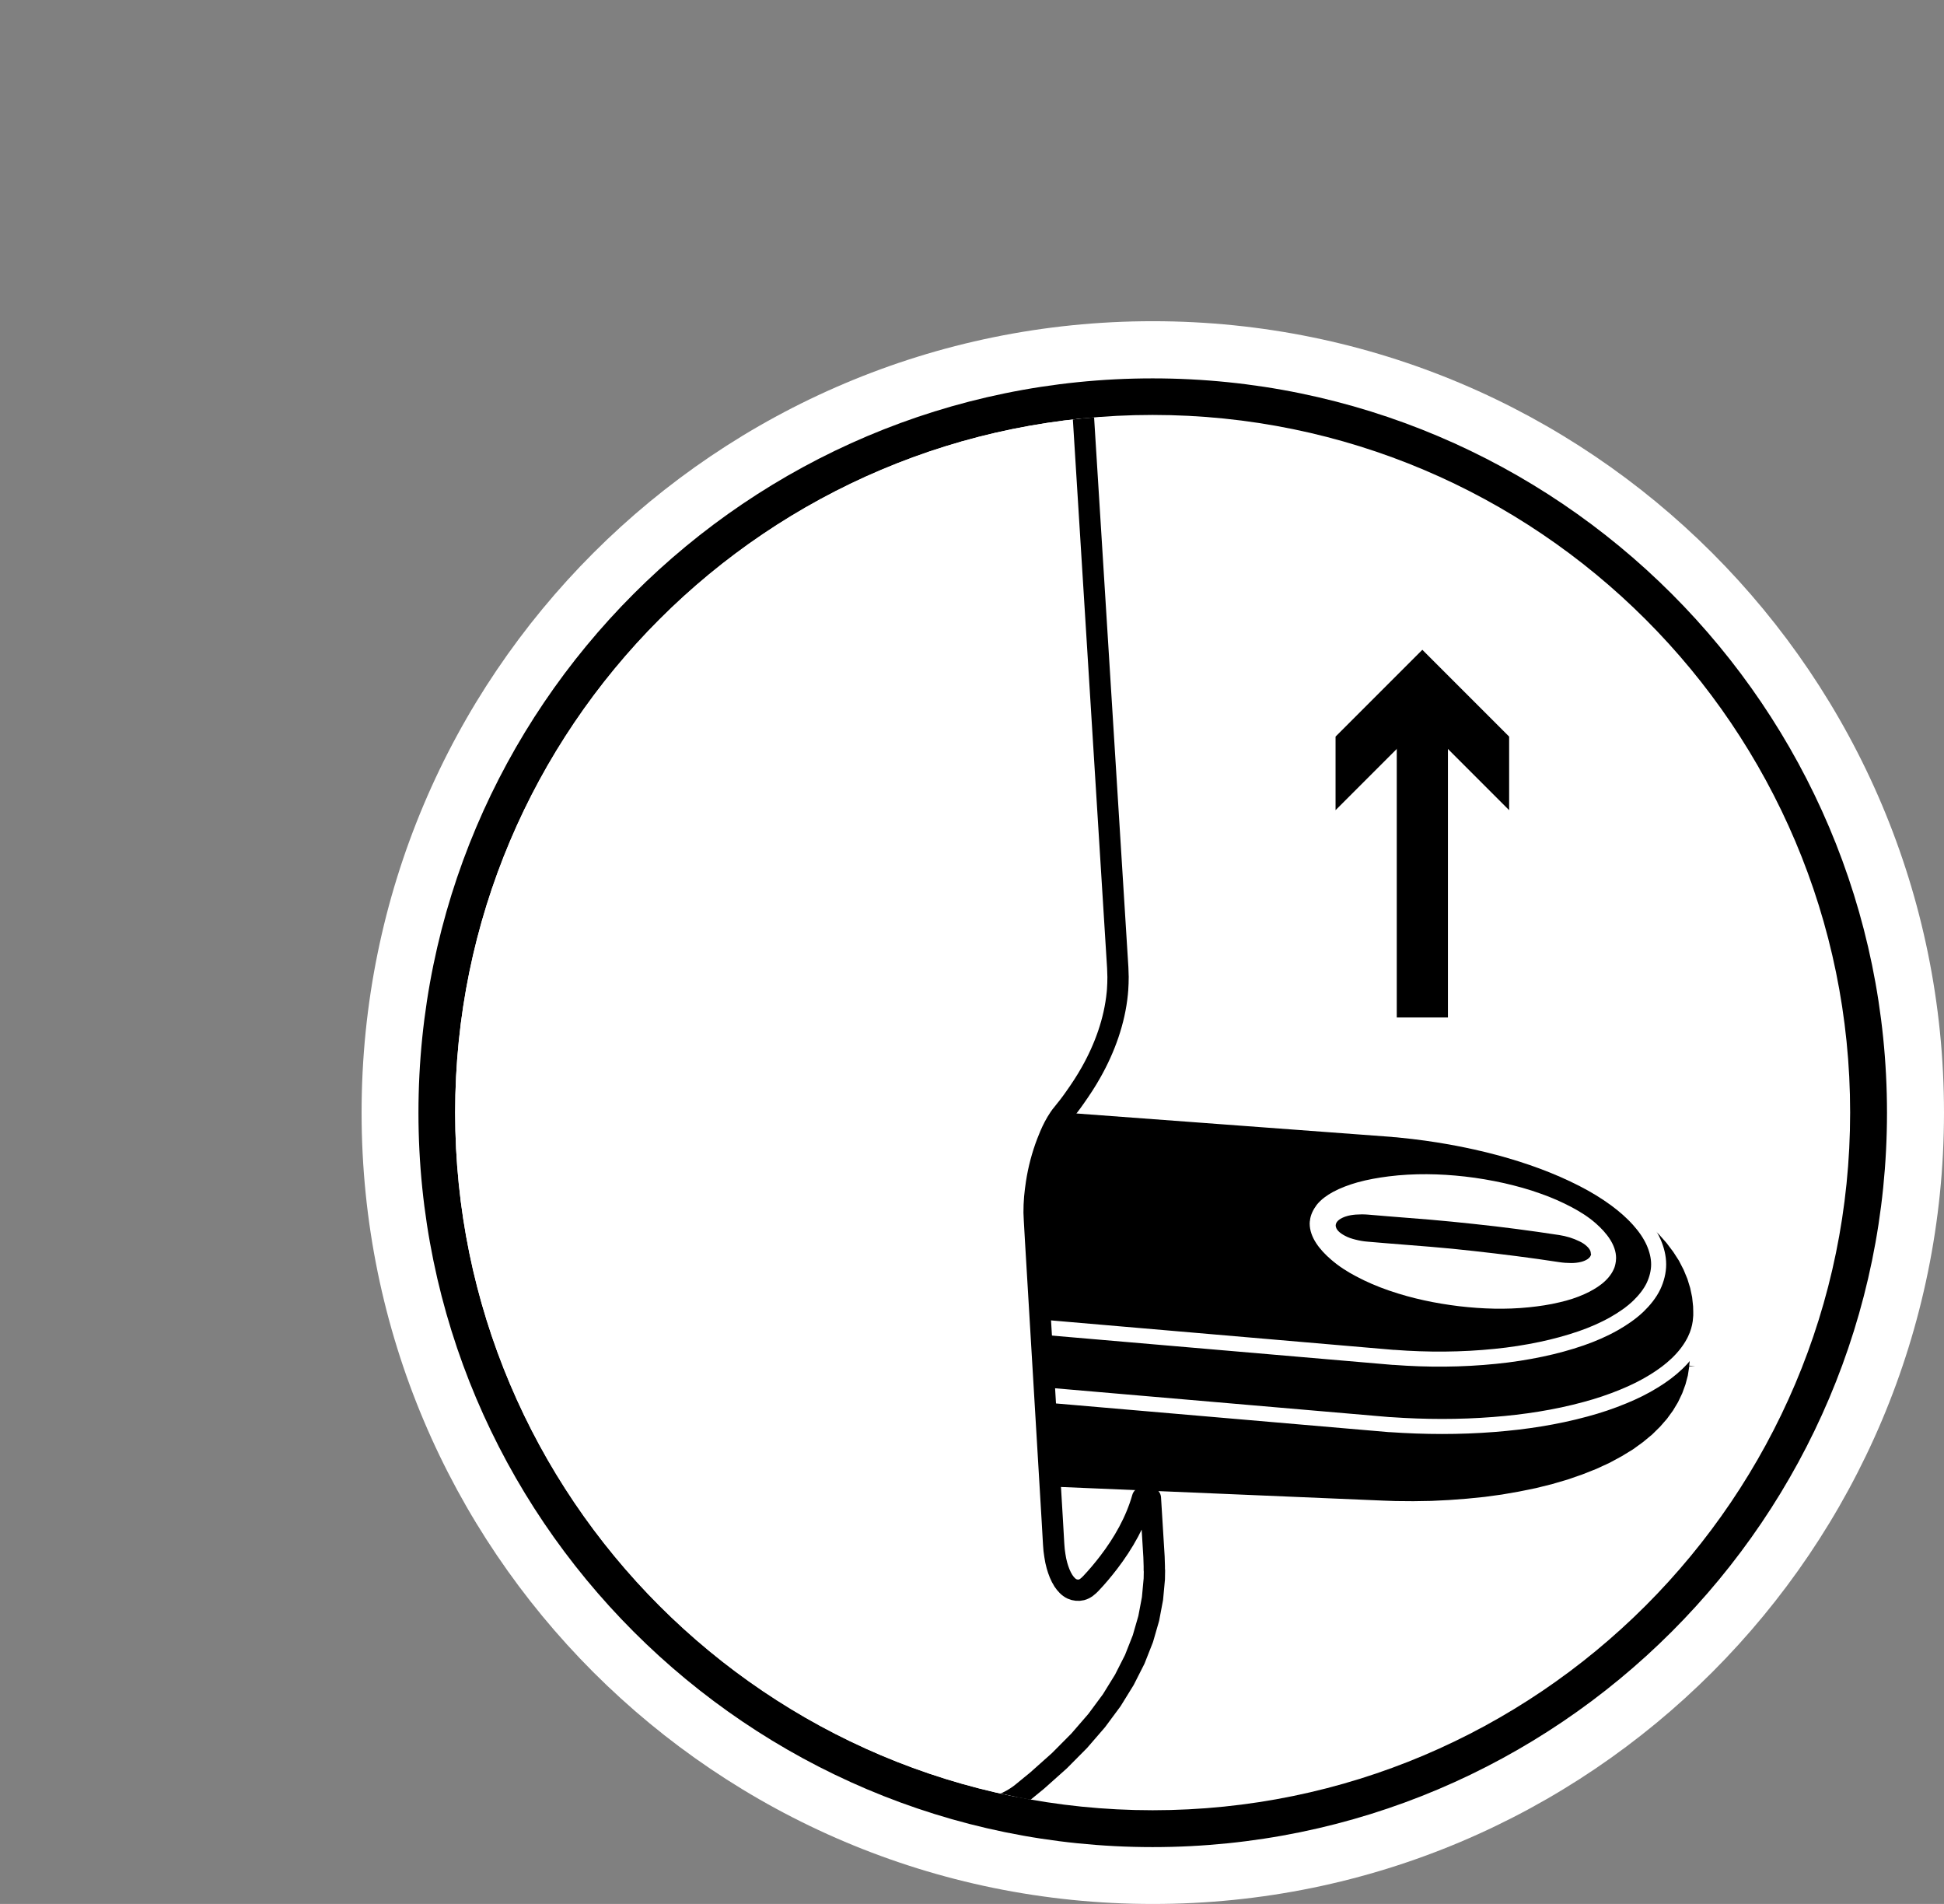
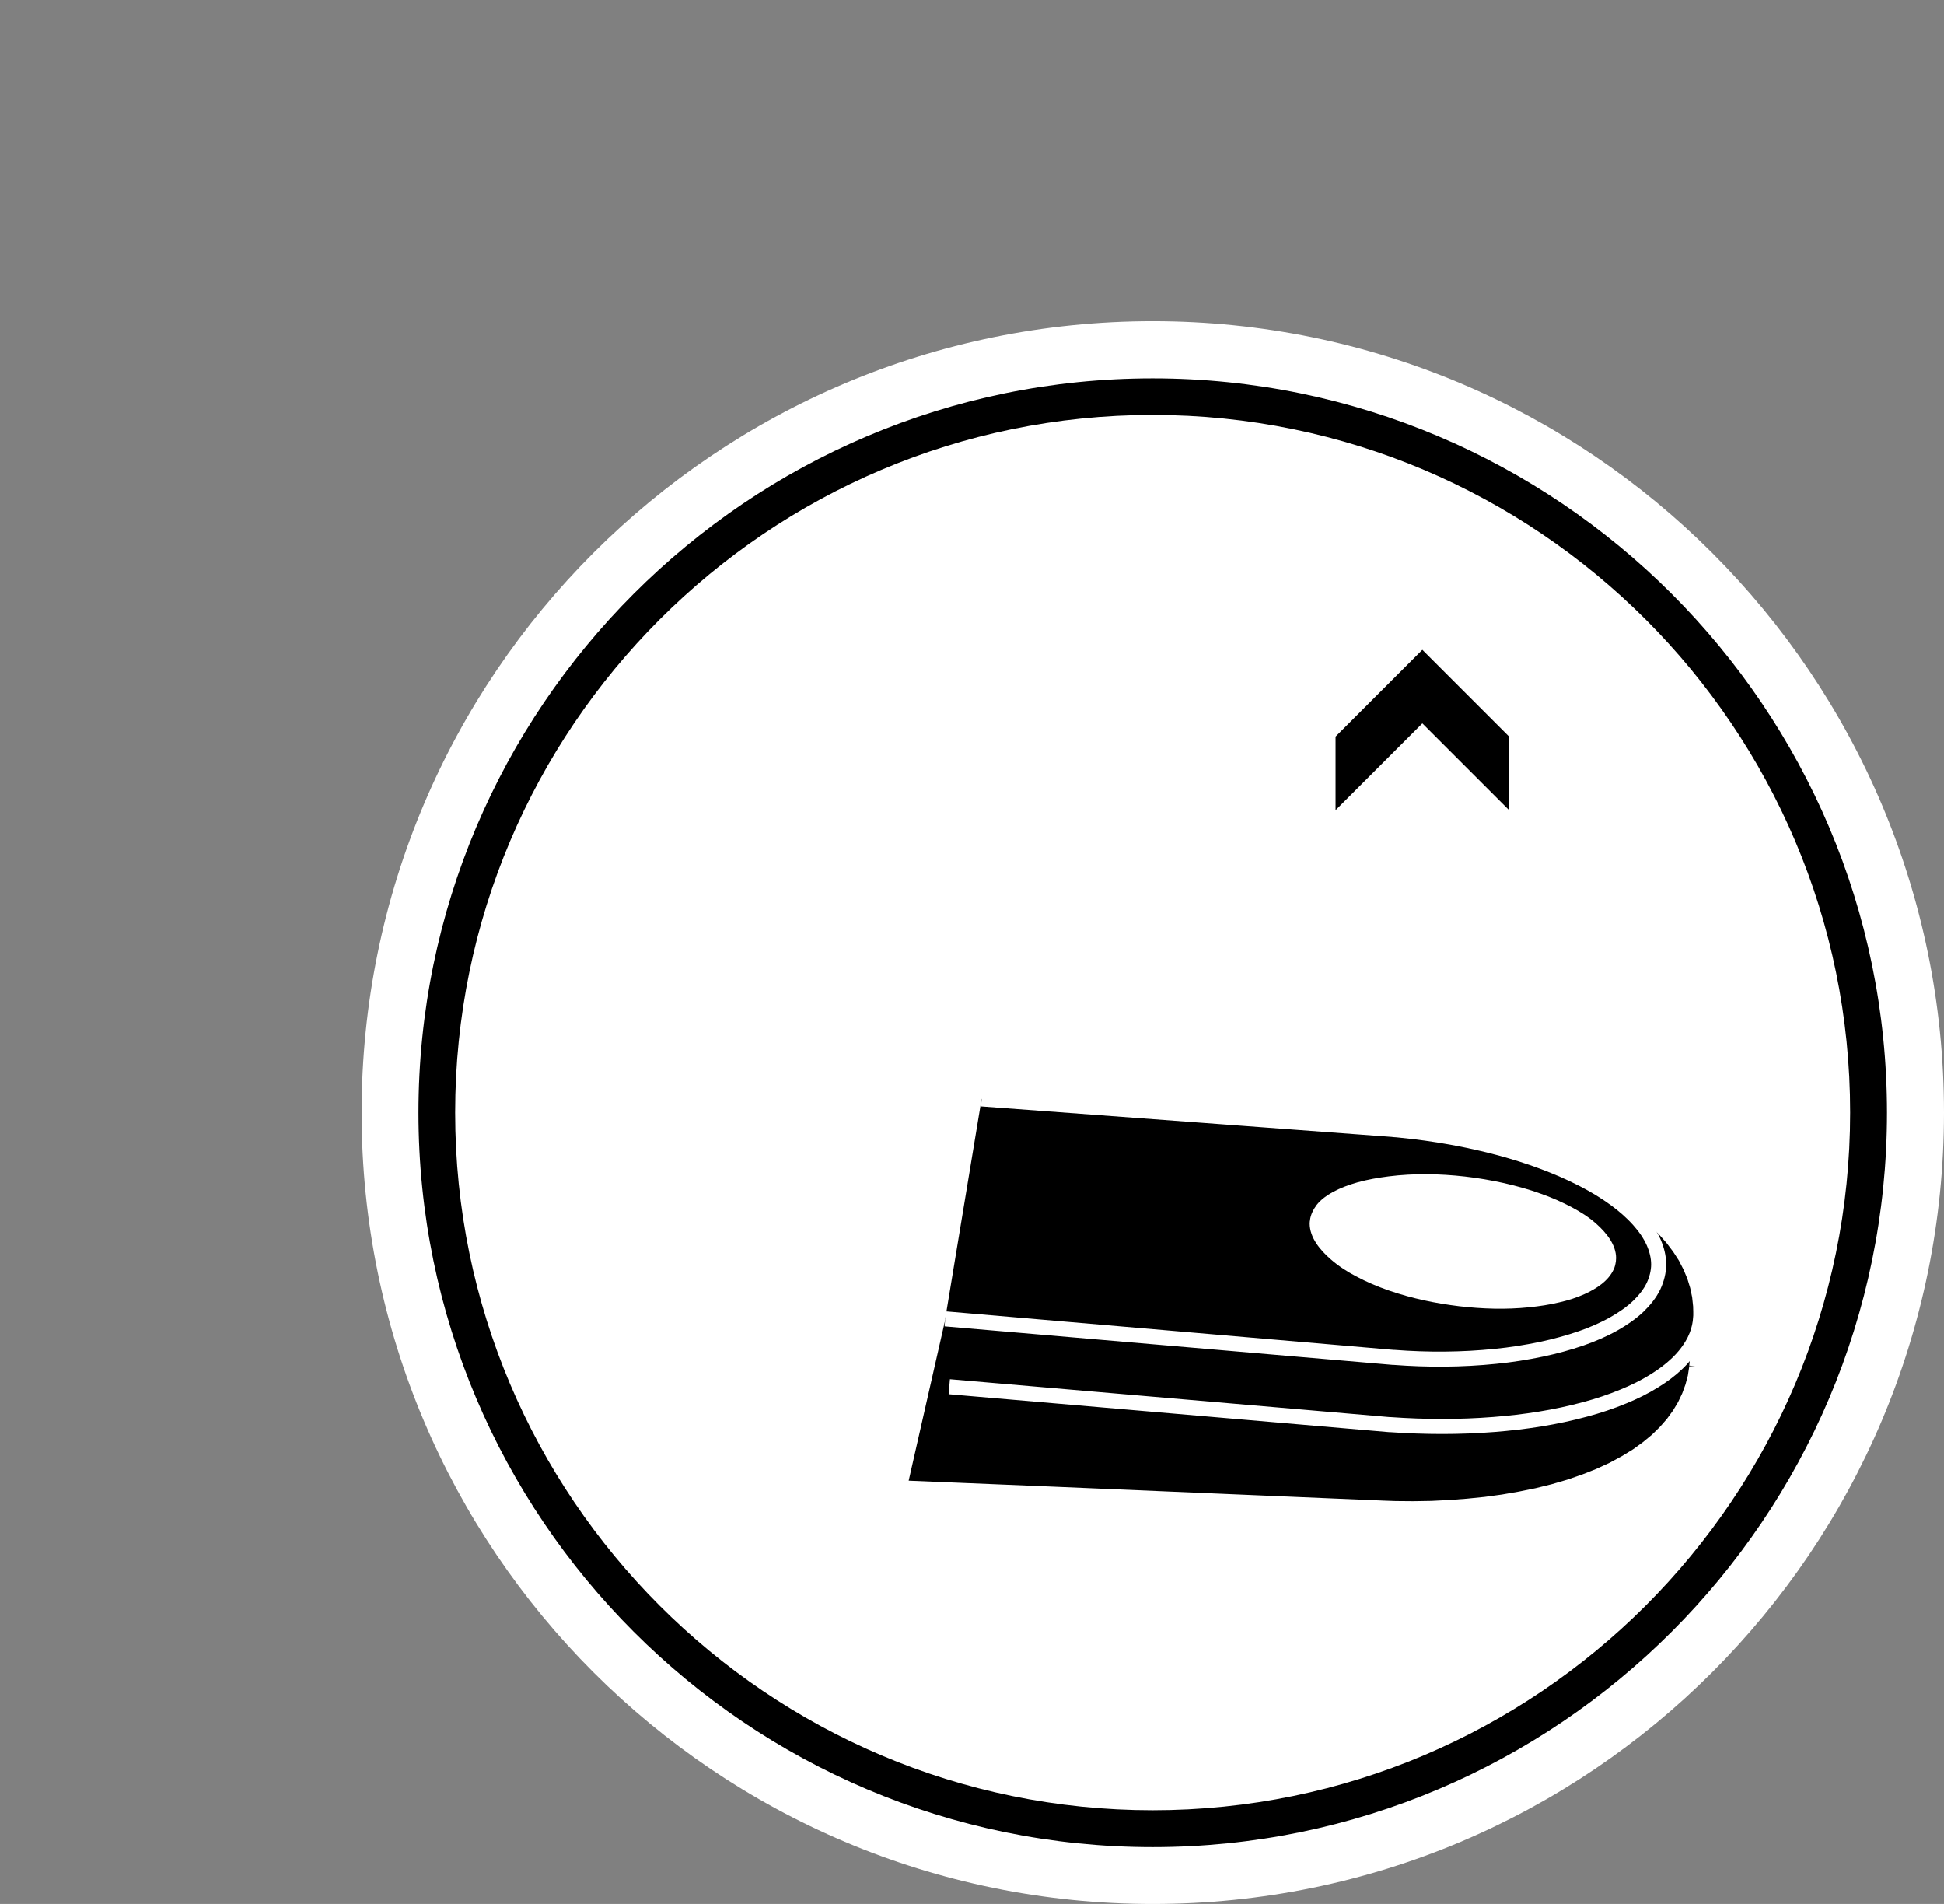
<svg xmlns="http://www.w3.org/2000/svg" id="_图层_1" data-name="图层 1" viewBox="0 0 129.239 126.549">
  <rect x="0" y="0" width="129.239" height="126.549" fill="#808080" stroke="none" />
  <defs>
    <clipPath id="clippath">
      <path d="m30.259,73.949c0,25.61,20.76,46.37,46.37,46.37s46.37-20.76,46.37-46.37-20.76-46.37-46.37-46.37-46.37,20.76-46.37,46.37" style="fill: none; stroke-width: 0px;" />
    </clipPath>
    <clipPath id="clippath-1">
-       <path d="m30.259,73.949c0,25.61,20.76,46.37,46.37,46.37s46.37-20.76,46.37-46.37-20.76-46.37-46.37-46.37-46.37,20.76-46.37,46.37" style="fill: none; stroke-width: 0px;" />
-     </clipPath>
+       </clipPath>
    <clipPath id="clippath-2">
      <path d="m30.259,73.949c0,25.61,20.76,46.37,46.37,46.37s46.37-20.76,46.37-46.37-20.76-46.37-46.37-46.37-46.37,20.76-46.37,46.37" style="fill: none; stroke-width: 0px;" />
    </clipPath>
  </defs>
  <g id="icon-3">
    <path d="m129.239,73.949c0,29.05-23.55,52.6-52.6,52.6s-52.6-23.55-52.6-52.6,23.55-52.6,52.6-52.6,52.6,23.55,52.6,52.6" style="fill: #fff; stroke-width: 0px;" />
    <path d="m76.629,122.769c-26.92,0-48.81-21.9-48.81-48.81s21.9-48.81,48.81-48.81,48.82,21.9,48.82,48.81-21.9,48.81-48.82,48.81Zm0-95.19c-25.57,0-46.37,20.8-46.37,46.37s20.8,46.37,46.37,46.37,46.37-20.8,46.37-46.37c.01-25.57-20.8-46.37-46.37-46.37Z" style="stroke-width: 0px;" />
    <g>
      <g style="clip-path: url(#clippath);">
        <g>
          <g id="LINE">
            <polyline points="113.059 87.589 112.969 89.129 112.959 89.279 112.799 90.819 112.799 90.809 112.799 90.879 112.699 91.529 112.529 92.169 112.299 92.799 111.999 93.429 111.639 94.029 111.209 94.619 110.719 95.179 110.159 95.729 109.529 96.249 108.839 96.749 108.069 97.219 107.239 97.669 106.329 98.089 105.369 98.469 104.359 98.819 103.299 99.129 102.209 99.399 101.079 99.629 99.929 99.829 98.759 99.989 97.569 100.109 96.369 100.199 95.169 100.259 93.969 100.279 92.779 100.269 91.939 100.239 69.959 99.309 59.789 98.889 62.629 86.389 113.059 87.589" style="stroke: #fff; stroke-miterlimit: 10;" />
          </g>
          <g id="LINE-2" data-name="LINE">
            <path d="m63.109,92.169l29.26,2.52h.06c2.29.16,4.6.17,6.89-.01,2.05-.16,4.1-.47,6.08-1.01.86-.23,1.7-.51,2.52-.85.71-.29,1.41-.63,2.08-1.05,1.05-.65,2.03-1.49,2.6-2.57.04-.08.08-.15.11-.23.03-.07.07-.15.1-.23.14-.37.23-.76.25-1.16l.01-.13v-.26h0l-.01-.39-.07-.66-.14-.66-.2-.65-.27-.65-.33-.64-.4-.62-.46-.61-.53-.6-.6-.59-.67-.58-.74-.56-.81-.55-.88-.53-.94-.5-.99-.47-1.04-.44-1.08-.41-1.12-.38-1.15-.35-1.17-.31-1.19-.28-1.2-.25-1.2-.21-1.2-.18-1.19-.14-.83-.08-.06-.01-27.21-2.02" style="stroke: #fff; stroke-miterlimit: 10;" />
          </g>
          <g id="SPLINE">
            <path d="m62.839,87.659l29.78,2.56h.06c2.24.17,4.51.16,6.75-.07,1.02-.1,2.04-.26,3.04-.47.9-.19,1.79-.43,2.66-.73.75-.26,1.49-.58,2.18-.97.58-.33,1.14-.71,1.62-1.17.4-.39.76-.83,1-1.33.21-.45.34-.95.34-1.44,0-.5-.13-1-.33-1.46-.24-.54-.58-1.02-.97-1.46-.47-.53-1-.99-1.57-1.41-.67-.49-1.38-.92-2.12-1.3-1.76-.91-3.64-1.58-5.55-2.1-2.17-.58-4.38-.97-6.61-1.19-.15-.02-.3-.03-.46-.04l-.06-.01-27.34-2.03" style="stroke: #fff; stroke-miterlimit: 10;" />
          </g>
          <g id="SPLINE-2" data-name="SPLINE">
            <path d="m87.089,81.109c0,.02,0,.04-.01.06l-.01.15c0,.93.68,1.76,1.41,2.39.53.46,1.08.81,1.67,1.12.69.37,1.42.68,2.17.94.03.01.06.02.09.03,1.49.51,3.03.83,4.6,1.02,1.54.18,3.1.23,4.65.07.68-.07,1.36-.17,2.02-.33.57-.13,1.12-.3,1.67-.55.79-.36,1.58-.87,1.93-1.64.04-.08.07-.17.09-.25s.04-.17.05-.25c.01-.04.01-.08.01-.11l.01-.14c0-.89-.65-1.69-1.34-2.3-.5-.44-1.03-.77-1.59-1.07-.66-.35-1.36-.66-2.08-.91-.79-.29-1.61-.51-2.43-.7-.86-.19-1.73-.34-2.61-.44-1.68-.19-3.39-.22-5.07-.01-.7.09-1.4.21-2.08.4-.56.16-1.11.36-1.63.64-.4.22-.78.49-1.07.85-.23.31-.41.66-.45,1.03Z" style="fill: #fff; stroke-width: 0px;" />
          </g>
          <g id="SPLINE-3" data-name="SPLINE">
-             <path d="m105.759,83.319c0-.06-.01-.11-.03-.17-.05-.13-.15-.24-.25-.33-.14-.13-.3-.23-.47-.31-.42-.21-.89-.35-1.35-.42-1.89-.29-3.79-.54-5.69-.74-.95-.1-1.91-.2-2.86-.28s-1.91-.15-2.87-.23l-1.31-.11c-.26-.02-.54-.02-.8,0-.23.02-.44.05-.68.13-.29.1-.62.28-.65.56-.02.31.3.55.6.71.24.13.46.2.7.26.27.07.55.12.83.14l1.31.11c.96.08,1.91.15,2.87.23.95.08,1.91.17,2.86.28,1.9.21,3.8.45,5.69.74.26.04.53.06.79.06.22,0,.44-.02.68-.08.29-.08.62-.24.65-.52l-.02-.03Z" style="stroke-width: 0px;" />
-           </g>
+             </g>
        </g>
      </g>
      <g style="clip-path: url(#clippath-1);">
        <g>
-           <polygon points="67.909 119.209 67.909 119.209 67.899 119.209 67.909 119.209" style="fill: #fff; stroke: #000; stroke-linecap: round; stroke-linejoin: round; stroke-width: 1.417px;" />
          <path d="m7.059.719C3.569.719.709,3.579.709,7.069v111.63c0,3.49,2.86,6.35,6.35,6.35h58.73c-.23-1.32-.48-2.63-.74-3.94-.05-.26-.11-.52-.16-.78h.02c1.07-.06,2.16-.47,3-1.13l1.04-.85,1.48-1.32,1.32-1.33,1.16-1.34,1-1.35.84-1.36.69-1.36.54-1.37.39-1.35.25-1.32.12-1.3.01-.56-.01-.04v-.25l-.02-.63-.24-3.9-.52-.02c-.44,1.56-1.27,3.02-2.26,4.31-.37.48-.76.95-1.18,1.39-.17.18-.38.36-.62.42-.2.05-.43.03-.63-.06-.24-.11-.42-.32-.57-.54-.2-.31-.33-.66-.43-1.01-.06-.22-.11-.44-.14-.67-.02-.12-.03-.24-.05-.36-.01-.13-.02-.26-.03-.38l-.01-.17-.08-1.4c-.37-6.2-.74-12.41-1.11-18.61l-.08-1.41c-.01-.15-.01-.31-.02-.47,0-.33.01-.67.04-1,.03-.32.07-.65.12-.97.14-.91.38-1.82.71-2.68.06-.16.13-.32.19-.47.17-.4.37-.79.62-1.16.07-.1.14-.2.22-.29.28-.34.55-.69.8-1.05.39-.55.76-1.11,1.09-1.7.91-1.61,1.56-3.41,1.74-5.25.01-.08.01-.16.02-.23.02-.29.03-.58.03-.88v.04l-.02-.62-2.51-40.23,2.32-.44,2.3-.49,2.27-.53,2.24-.57,2.22-.62,2.19-.66,2.16-.69,2.13-.73,2.1-.77,2.07-.8,2.04-.83,2-.86,1.97-.89,1.94-.92,1.9-.95,1.87-.98,1.84-1.01,1.8-1.03,1.76-1.06,1.73-1.08,1.69-1.1,1.66-1.12,1.62-1.14,1.58-1.16,1.54-1.17,1.51-1.19.73-.6H7.059v.01Z" style="fill: #fff; stroke: #000; stroke-linecap: round; stroke-linejoin: round; stroke-width: 1.417px;" />
        </g>
      </g>
      <g style="clip-path: url(#clippath-2);">
        <g>
-           <line x1="94.559" y1="67.629" x2="94.559" y2="47.079" style="fill: none; stroke: #000; stroke-miterlimit: 10; stroke-width: 3.402px;" />
          <polygon points="100.329 53.849 94.559 48.079 88.789 53.849 88.789 48.959 94.559 43.189 100.329 48.959 100.329 53.849" style="stroke-width: 0px;" />
        </g>
      </g>
    </g>
  </g>
</svg>